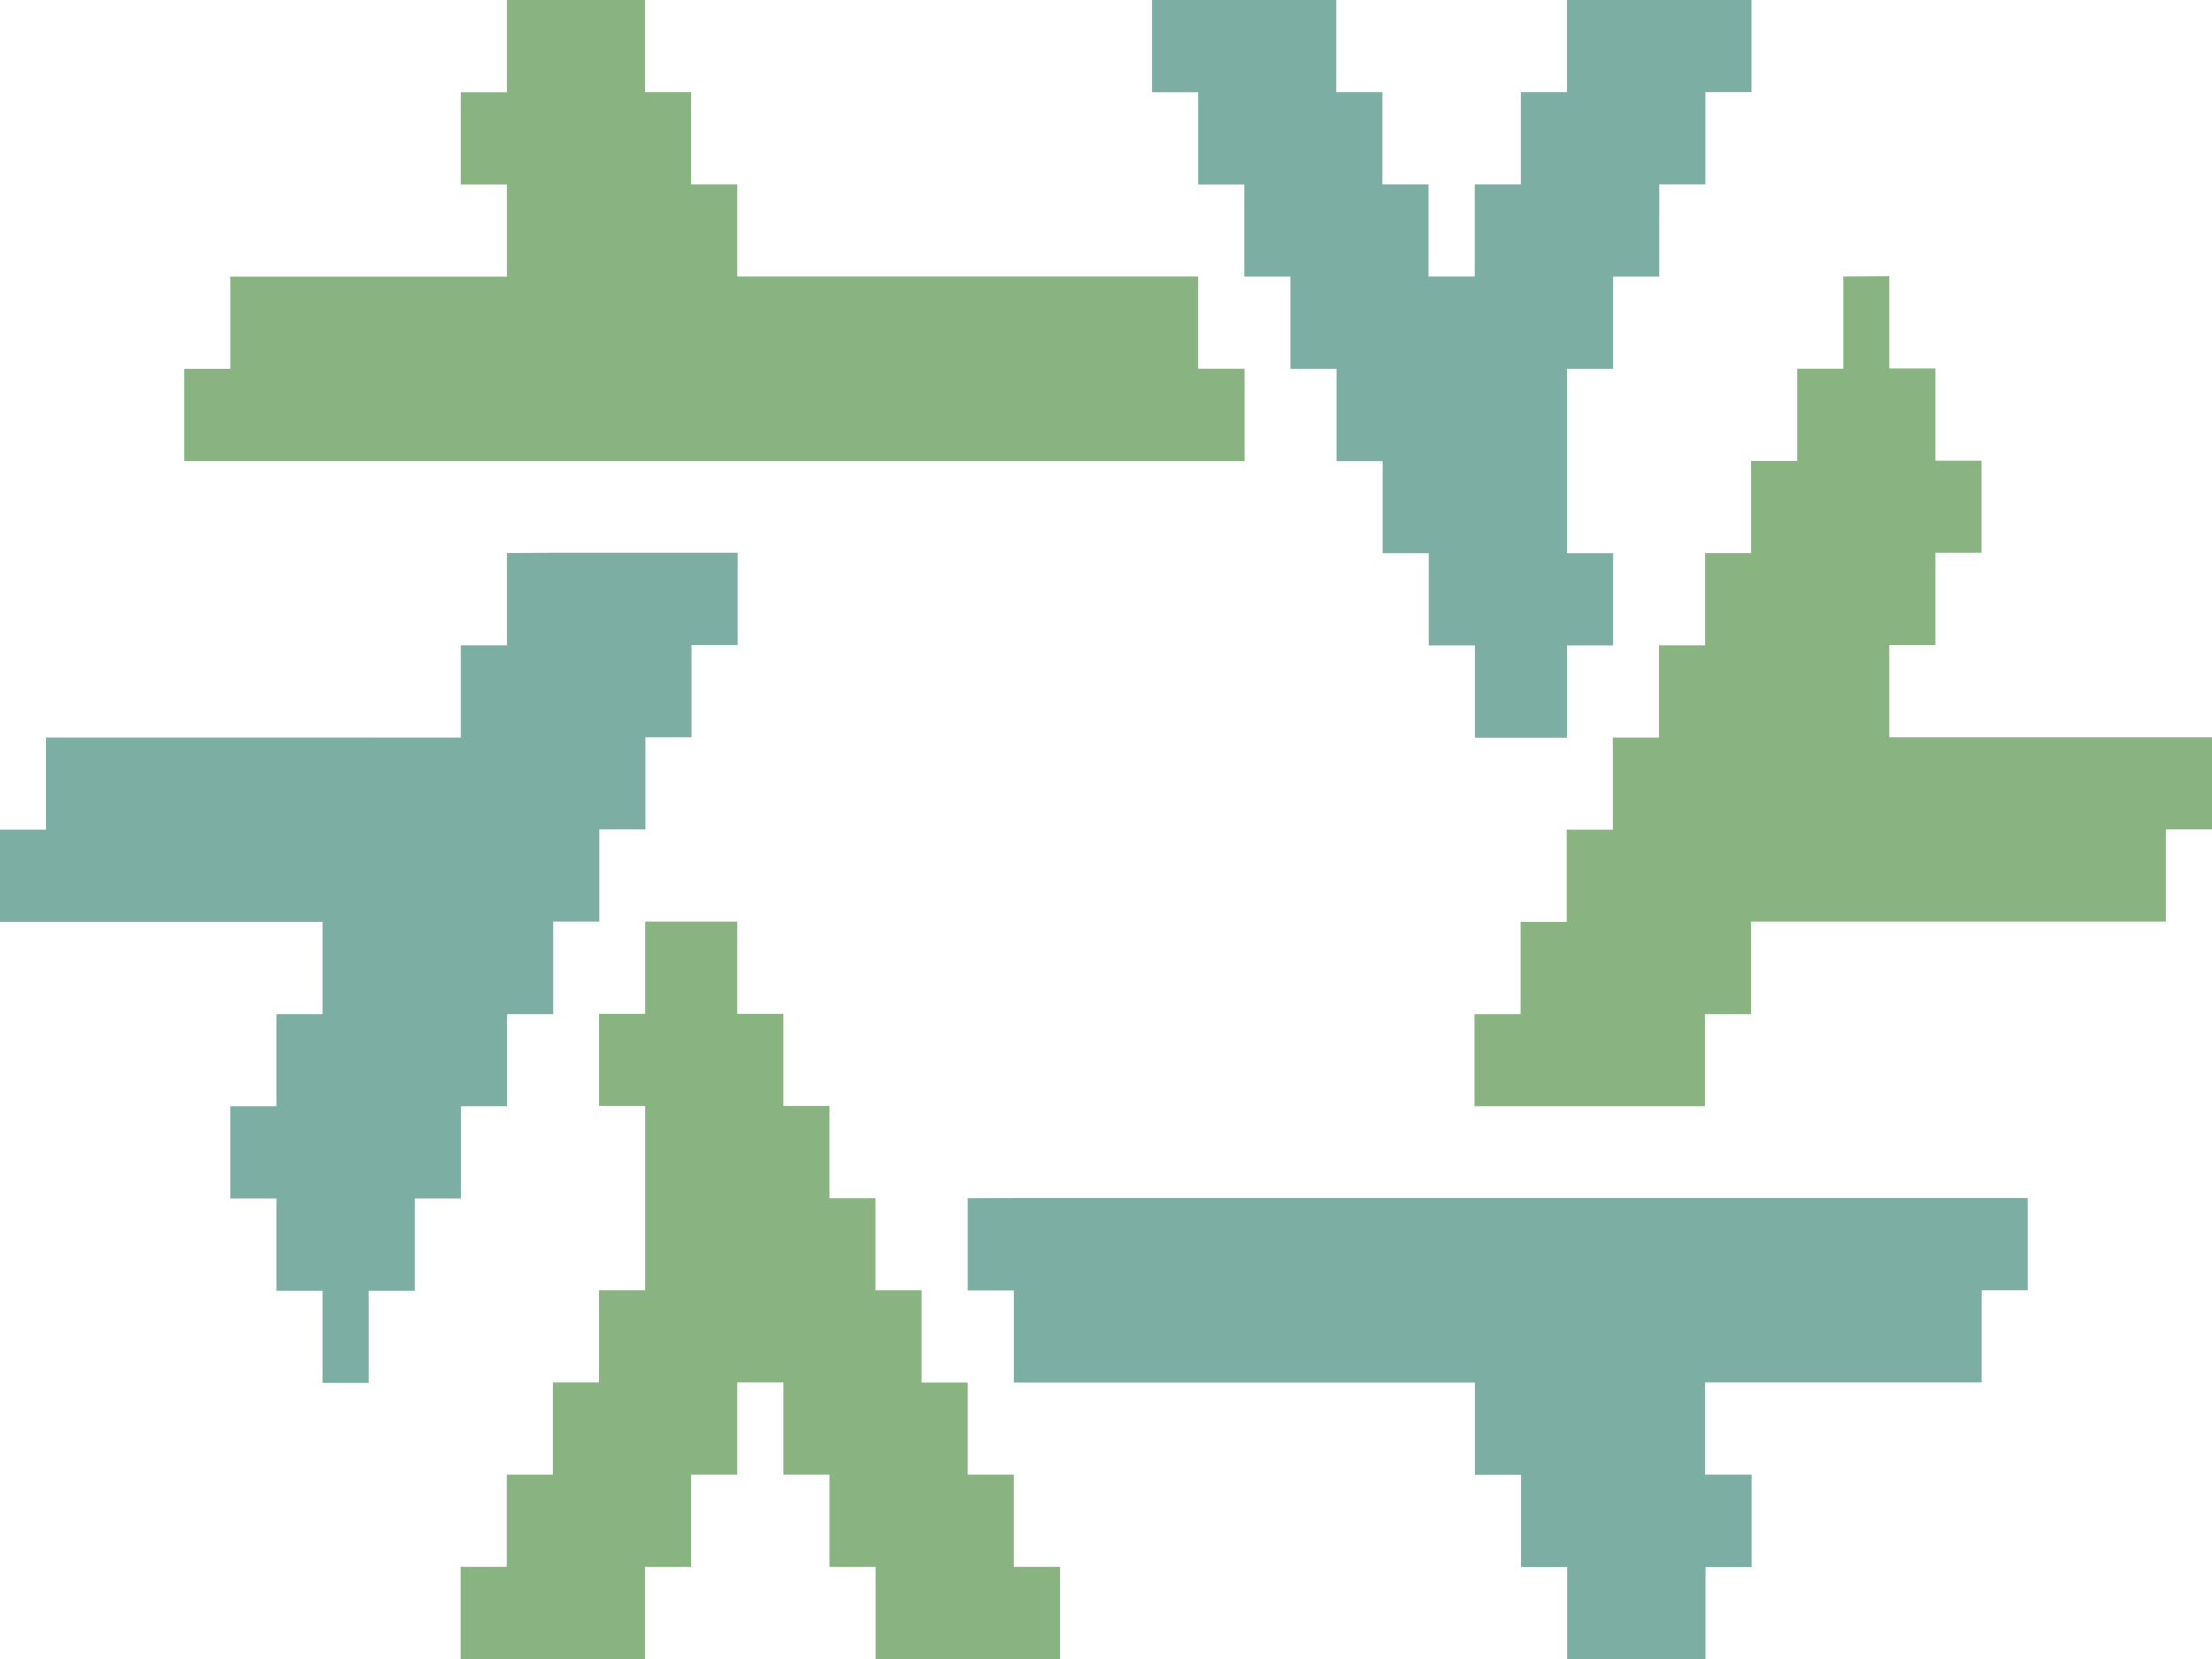
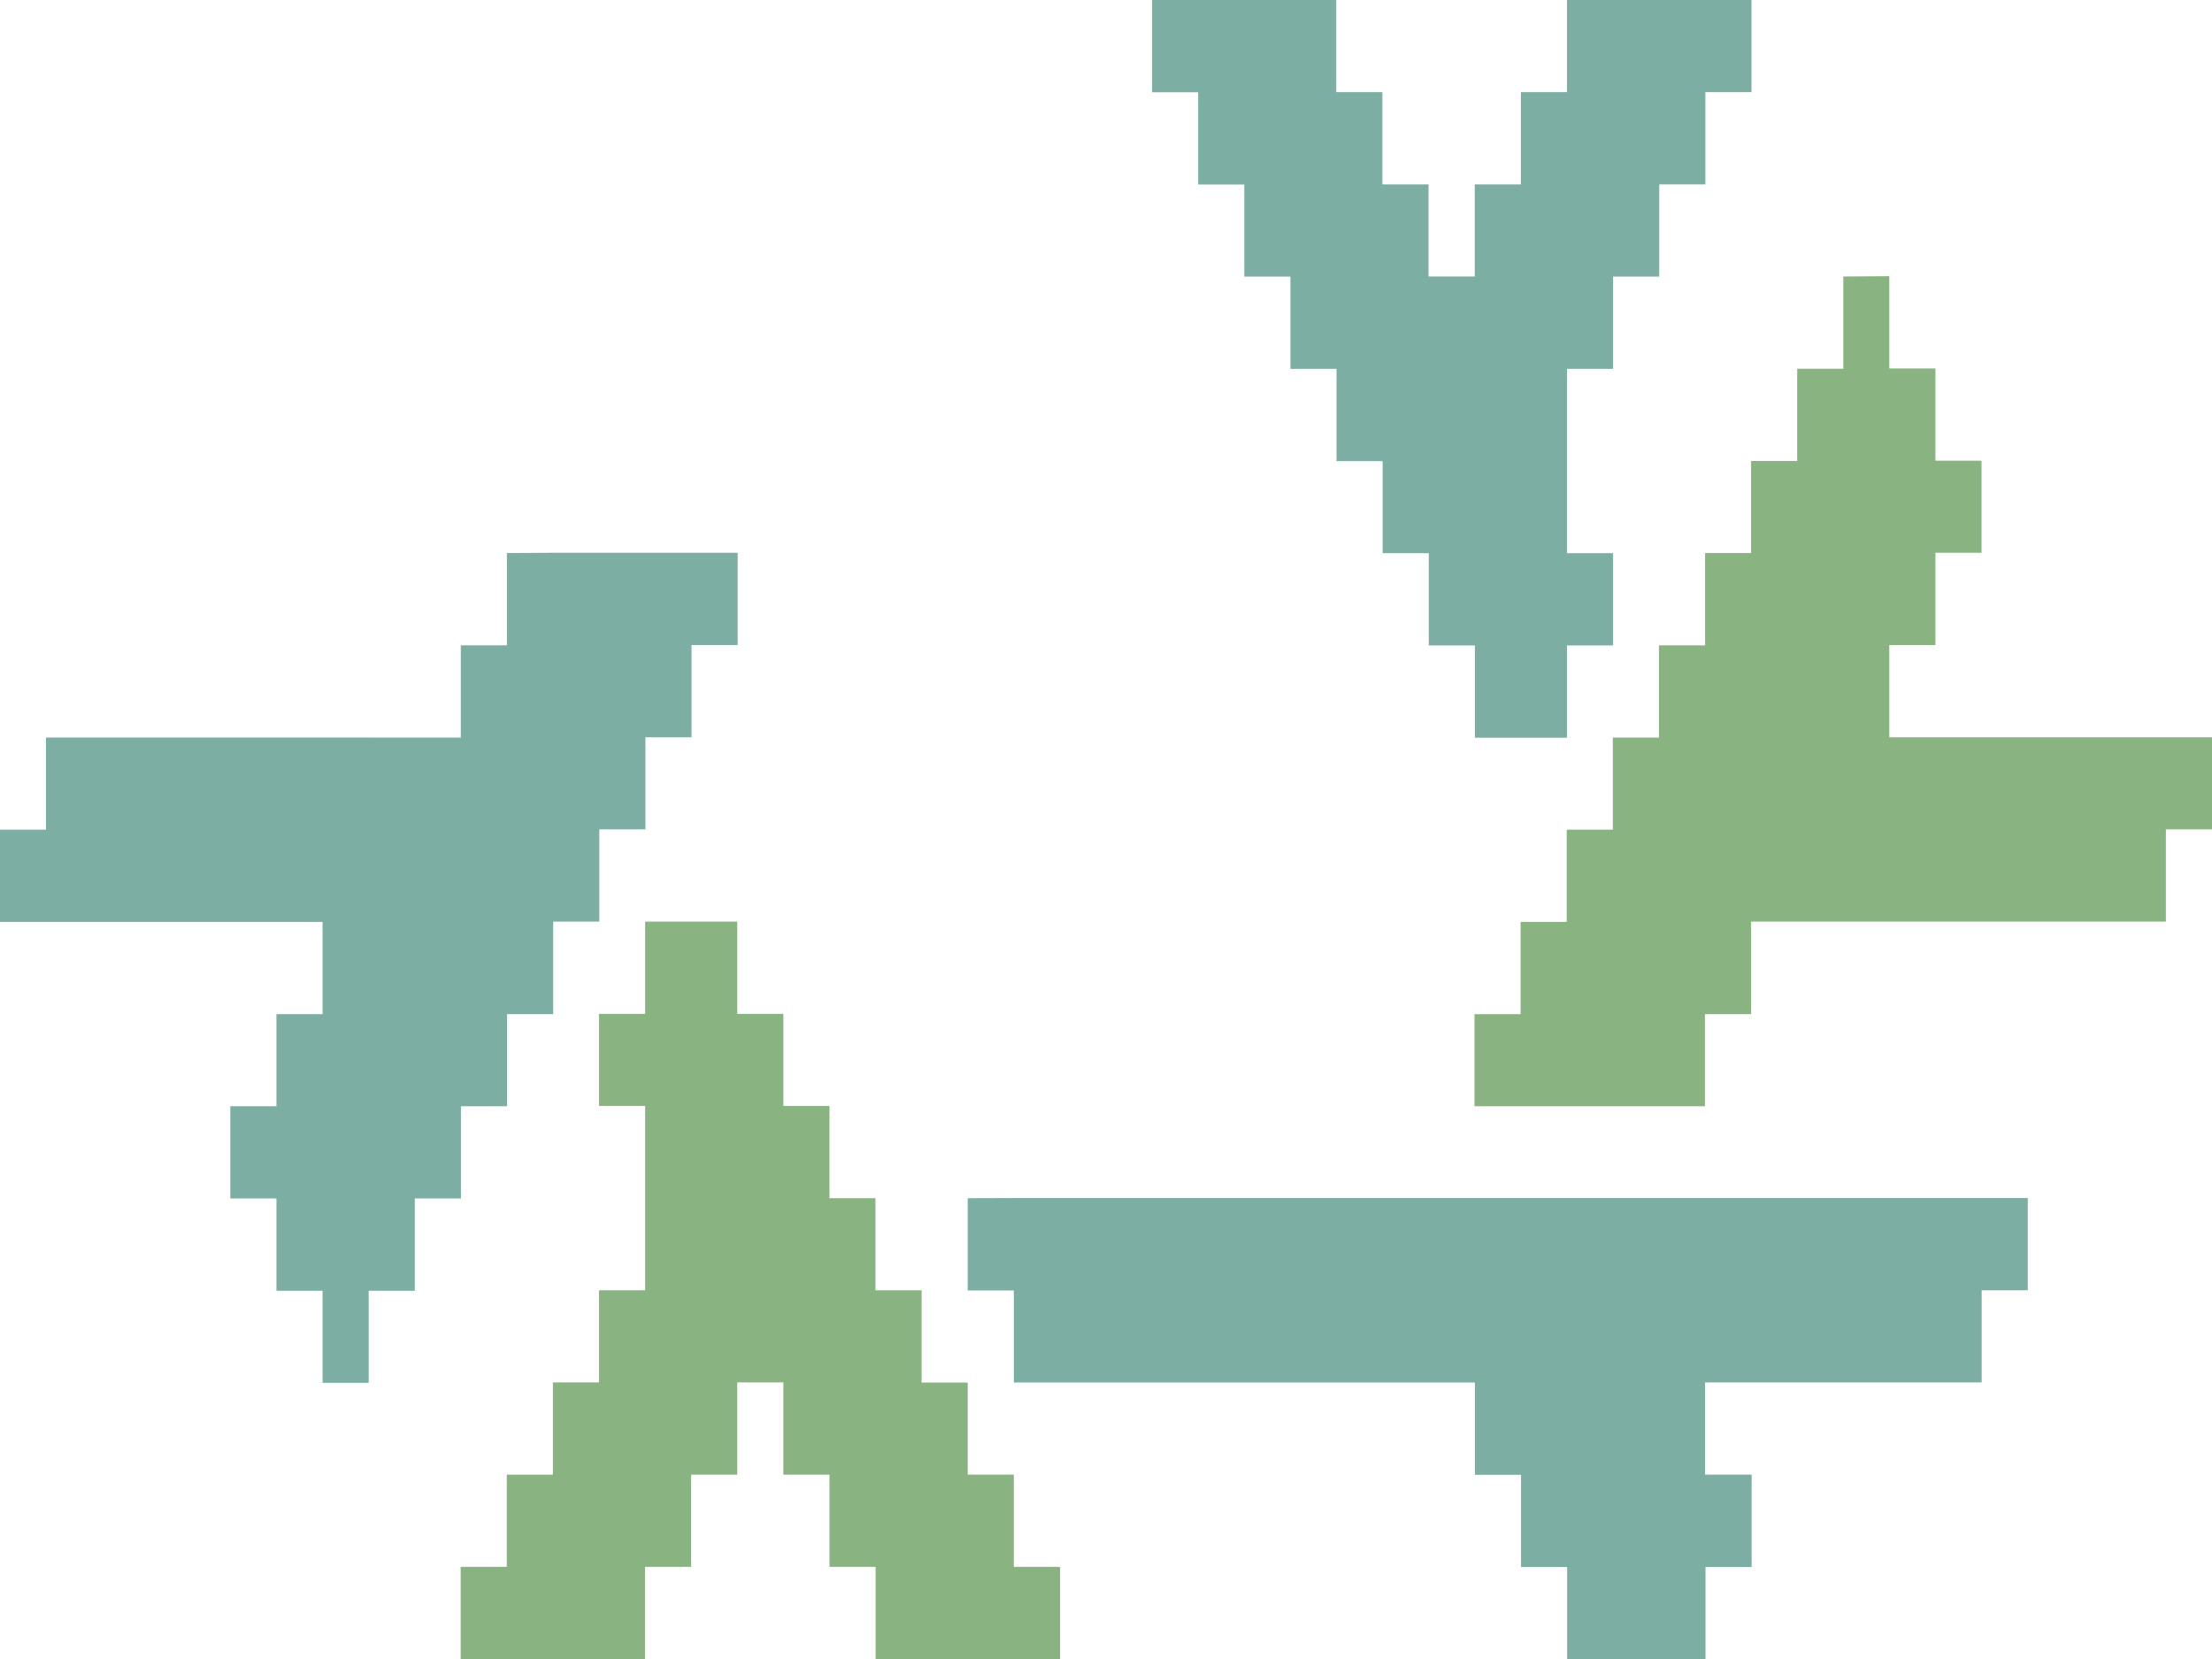
<svg xmlns="http://www.w3.org/2000/svg" xmlns:ns1="http://www.inkscape.org/namespaces/inkscape" xmlns:ns2="http://sodipodi.sourceforge.net/DTD/sodipodi-0.dtd" width="60" height="45" viewBox="0 0 15.875 11.906" version="1.1" id="svg1" ns1:version="1.3.2 (091e20ef0f, 2023-11-25)" ns2:docname="button.svg">
  <ns2:namedview id="namedview1" pagecolor="#ffffff" bordercolor="#000000" borderopacity="0.25" ns1:showpageshadow="2" ns1:pageopacity="0.0" ns1:pagecheckerboard="0" ns1:deskcolor="#d1d1d1" ns1:document-units="mm" ns1:zoom="4.4257576" ns1:cx="28.695652" ns1:cy="59.763779" ns1:window-width="1587" ns1:window-height="1401" ns1:window-x="0" ns1:window-y="0" ns1:window-maximized="1" ns1:current-layer="layer1" />
  <defs id="defs1">
    <rect x="63.266" y="57.843" width="682.369" height="582.951" id="rect1" />
  </defs>
  <g ns1:label="Layer 1" ns1:groupmode="layer" id="layer1" transform="translate(-19.209,-19.185)">
    <path style="font-size:14.667px;line-height:14.667px;font-family:'Input Mono';-inkscape-font-specification:'Input Mono';letter-spacing:0px;word-spacing:0px;white-space:pre;fill:#7daea3;fill-opacity:1;stroke-width:0.08" d="m 26.154,27.784 v 0.662 h 0.331 v 0.661 h 0.662 0.662 0.661 0.662 0.662 v 0.662 h 0.331 v 0.662 h 0.331 v 0.662 h 0.662 0.331 v -0.662 h 0.331 V 29.768 H 31.446 v -0.662 h 0.331 0.661 0.662 0.331 v -0.661 h 0.331 v -0.662 h -0.662 -0.662 -0.661 -0.662 -0.662 -0.661 -0.662 -0.662 -0.661 -0.662 -0.662 z" id="path125" />
    <path style="font-size:14.667px;line-height:14.667px;font-family:'Input Mono';-inkscape-font-specification:'Input Mono';letter-spacing:0px;word-spacing:0px;white-space:pre;fill:#89b482;fill-opacity:1;stroke-width:0.08" d="m 23.839,25.799 v 0.662 H 23.508 v 0.661 h 0.331 v 1.323 H 23.508 v 0.661 h -0.331 v 0.662 h -0.331 v 0.662 h -0.331 v 0.662 h 0.662 0.661 v -0.662 h 0.331 v -0.662 h 0.331 v -0.662 h 0.331 v 0.662 h 0.331 v 0.662 h 0.331 v 0.662 h 0.331 0.662 0.331 V 30.43 H 26.485 V 29.768 H 26.154 V 29.107 H 25.823 V 28.445 H 25.492 V 27.784 H 25.162 V 27.122 H 24.831 V 26.461 H 24.5 V 25.799 Z" id="path124" />
    <path style="font-size:14.667px;line-height:14.667px;font-family:'Input Mono';-inkscape-font-specification:'Input Mono';letter-spacing:0px;word-spacing:0px;white-space:pre;fill:#7daea3;fill-opacity:1;stroke-width:0.08" d="m 22.847,23.154 v 0.662 h -0.331 v 0.662 H 21.854 21.193 20.532 19.87 19.539 v 0.661 h -0.331 v 0.662 h 0.661 0.662 0.662 0.331 v 0.662 h -0.331 v 0.661 h -0.331 v 0.662 h 0.331 v 0.662 h 0.331 v 0.661 h 0.331 v -0.661 h 0.331 v -0.662 h 0.331 v -0.662 h 0.331 v -0.661 h 0.331 V 25.799 h 0.331 v -0.662 h 0.331 v -0.661 h 0.331 v -0.662 h 0.331 v -0.662 h -0.662 -0.661 z" id="path123" />
    <path style="font-size:14.667px;line-height:14.667px;font-family:'Input Mono';-inkscape-font-specification:'Input Mono';letter-spacing:0px;word-spacing:0px;white-space:pre;fill:#89b482;fill-opacity:1;stroke-width:0.08" d="m 32.438,21.169 v 0.662 h -0.331 v 0.662 h -0.331 v 0.661 H 31.446 v 0.662 h -0.331 v 0.662 h -0.331 v 0.661 h -0.331 v 0.662 h -0.331 v 0.662 h -0.331 v 0.661 h 0.661 0.662 0.331 v -0.661 h 0.331 V 25.799 h 0.661 0.662 0.662 0.661 0.331 v -0.662 h 0.331 v -0.661 h -0.662 -0.661 -0.662 -0.331 v -0.662 h 0.331 v -0.662 h 0.331 v -0.661 h -0.331 v -0.662 h -0.331 v -0.662 z" id="path122" />
    <path style="font-size:14.667px;line-height:14.667px;font-family:'Input Mono';-inkscape-font-specification:'Input Mono';letter-spacing:0px;word-spacing:0px;white-space:pre;fill:#7daea3;fill-opacity:1;stroke-width:0.08" d="m 27.477,19.185 v 0.662 h 0.331 v 0.662 h 0.331 v 0.661 h 0.331 v 0.662 h 0.331 v 0.662 h 0.331 v 0.661 h 0.331 v 0.662 h 0.331 v 0.662 h 0.661 v -0.662 h 0.331 v -0.662 h -0.331 v -1.323 h 0.331 v -0.662 h 0.331 V 20.508 h 0.331 v -0.662 h 0.331 v -0.662 h -0.662 -0.662 v 0.662 h -0.331 v 0.662 h -0.331 v 0.661 H 29.461 V 20.508 h -0.331 v -0.662 h -0.331 v -0.662 h -0.331 -0.661 z" id="path121" />
-     <path style="font-size:14.667px;line-height:14.667px;font-family:'Input Mono';-inkscape-font-specification:'Input Mono';letter-spacing:0px;word-spacing:0px;white-space:pre;fill:#89b482;fill-opacity:1;stroke-width:0.08" d="m 22.847,19.185 v 0.662 h -0.331 v 0.662 h 0.331 v 0.661 h -0.331 -0.662 -0.661 -0.331 v 0.662 h -0.331 v 0.662 h 0.662 0.661 0.662 0.662 0.661 0.662 0.662 0.661 0.662 0.662 0.662 0.331 V 21.831 H 27.808 V 21.169 H 27.146 26.485 25.823 25.162 24.5 V 20.508 h -0.331 v -0.662 h -0.331 v -0.662 h -0.661 z" id="text121" />
  </g>
</svg>